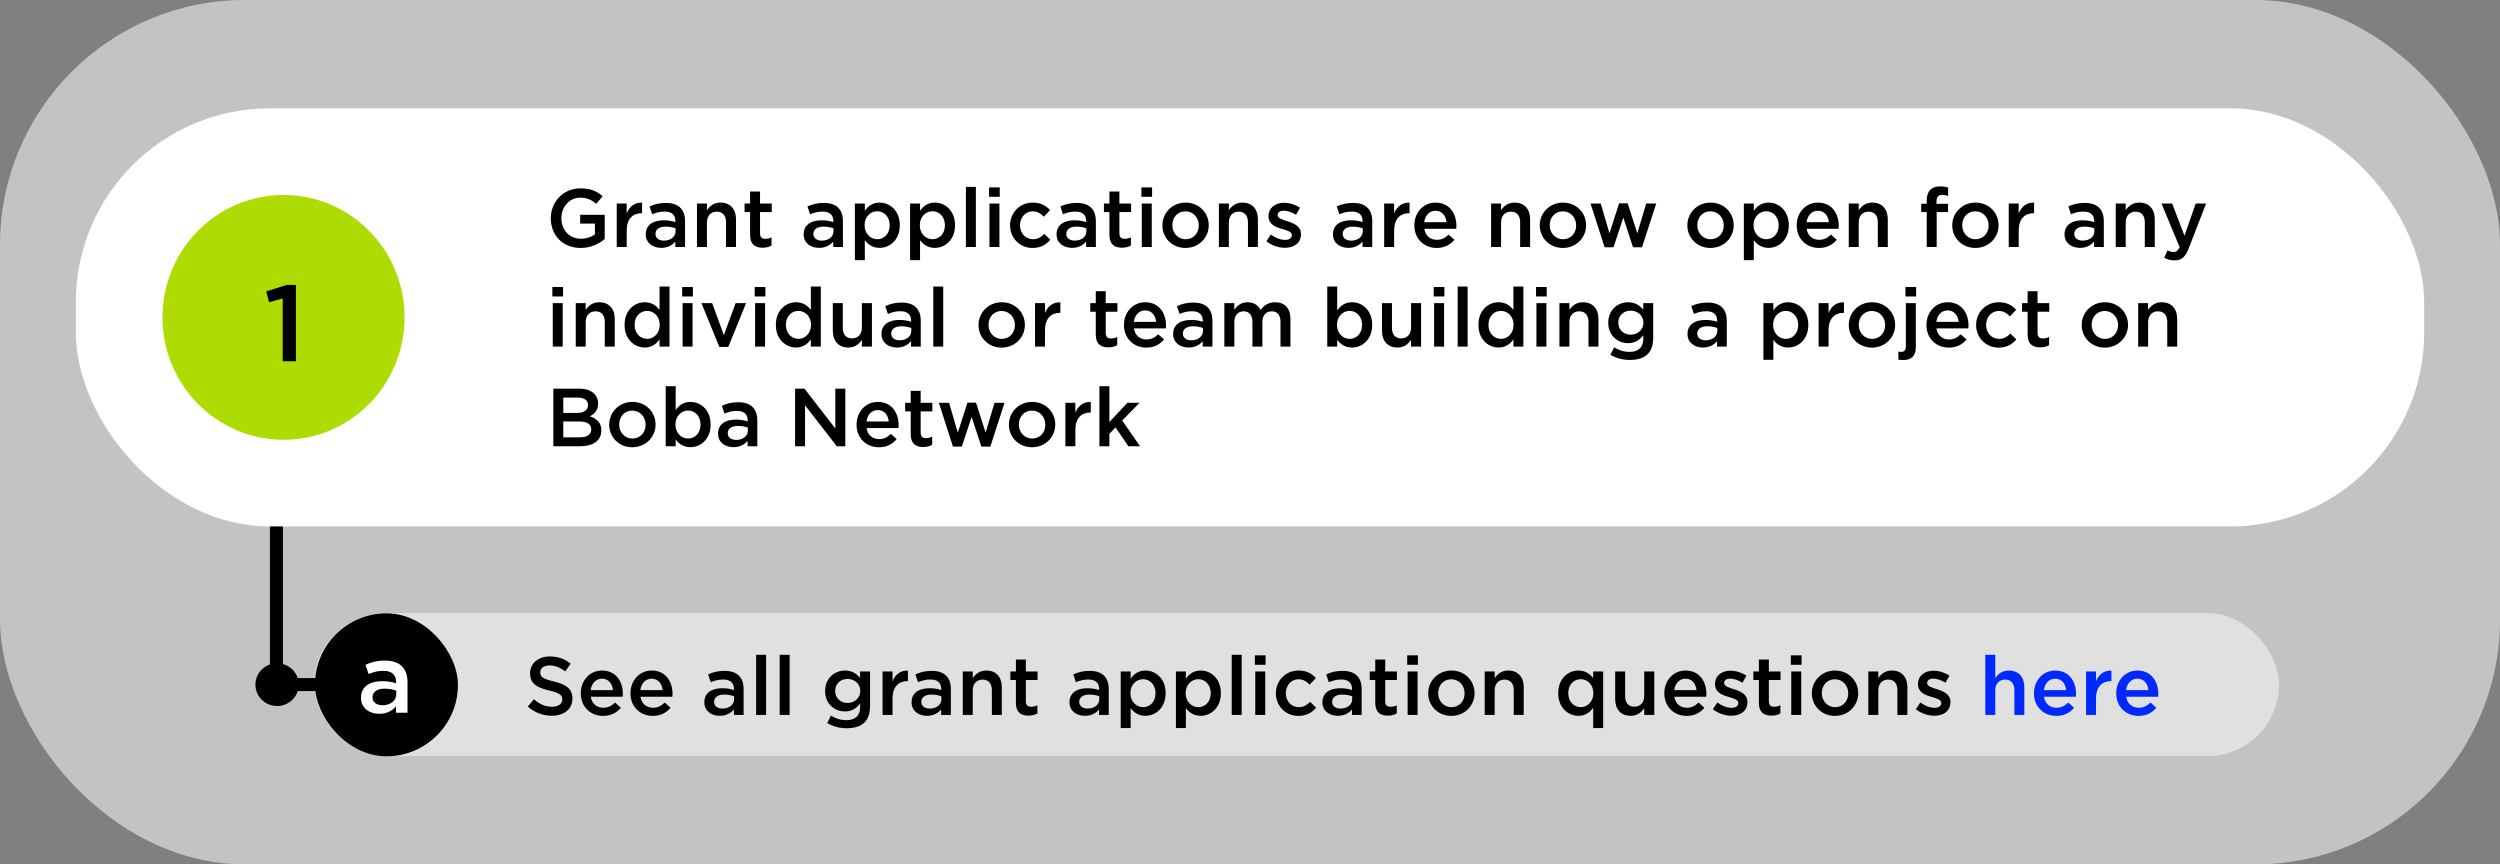
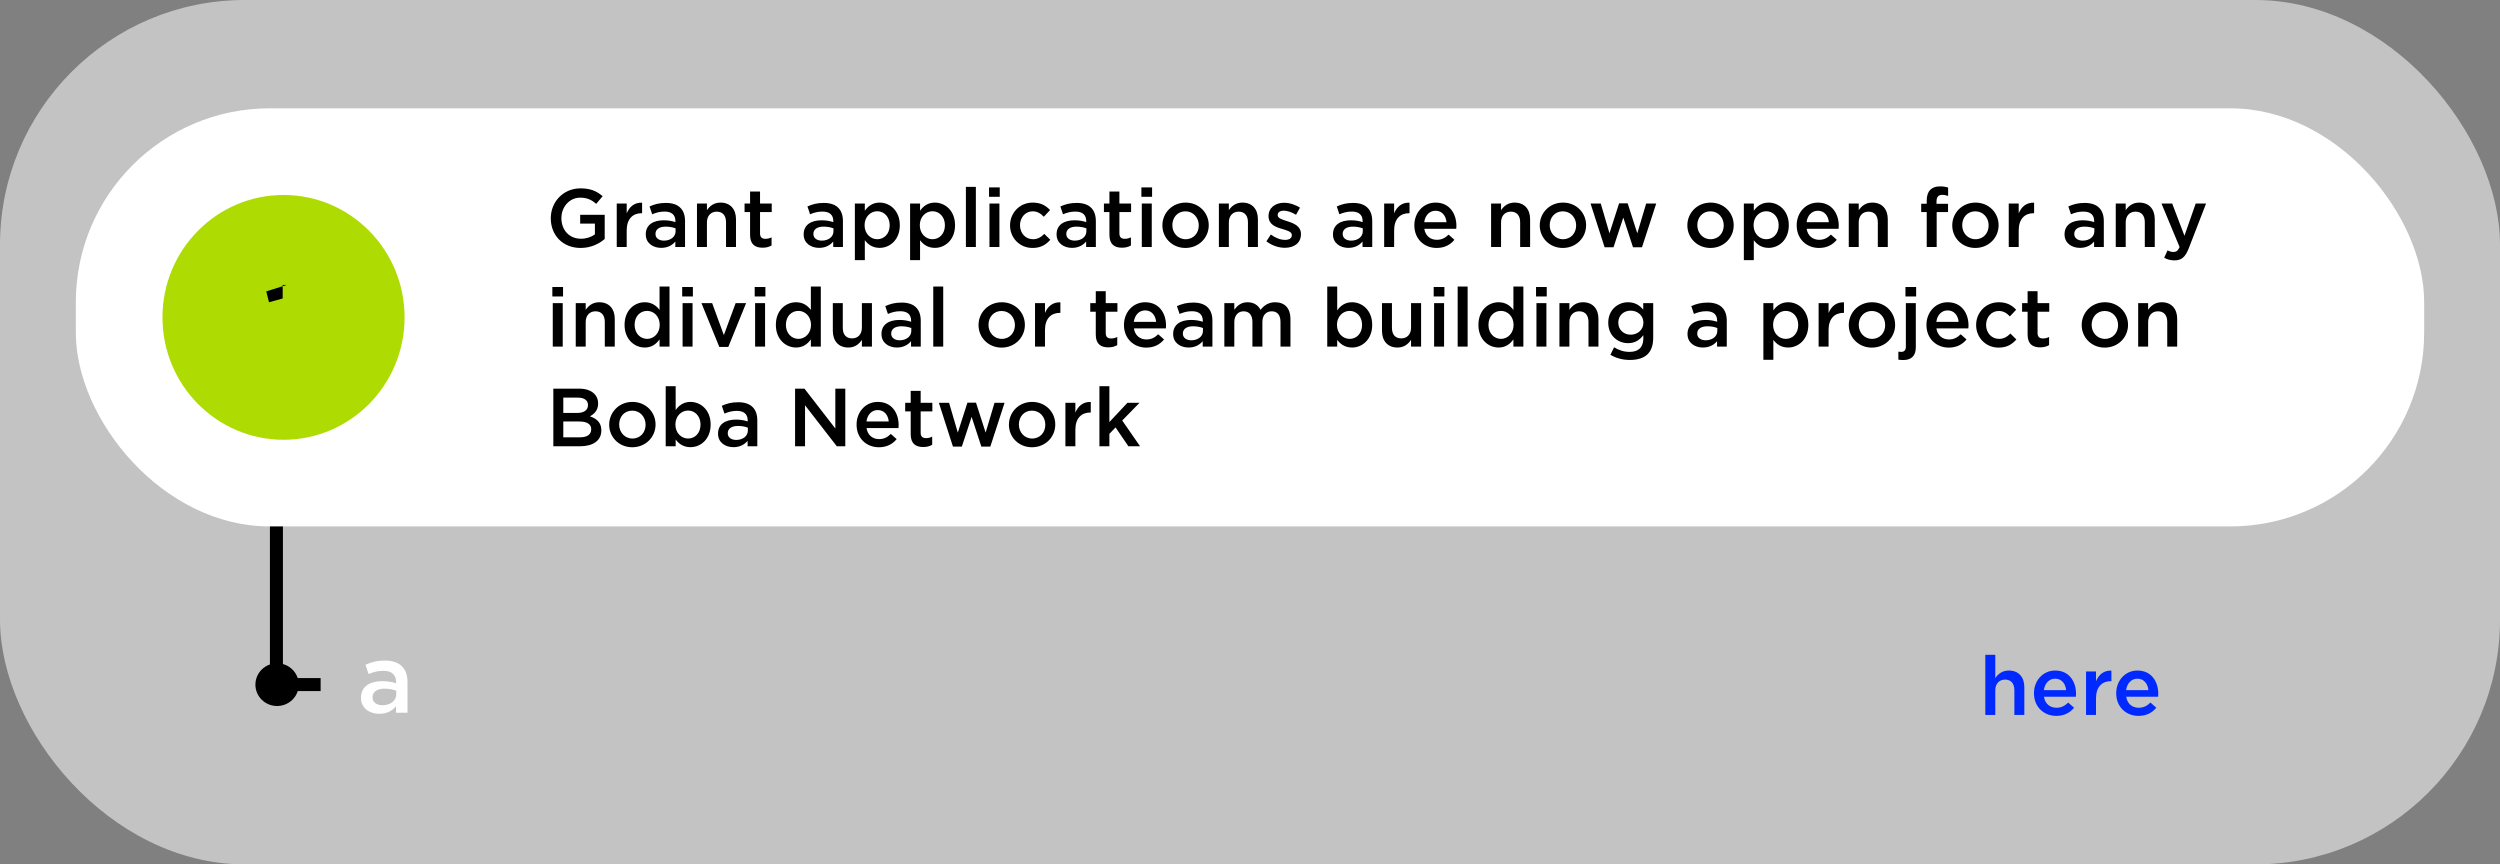
<svg xmlns="http://www.w3.org/2000/svg" width="1154" height="399" viewBox="0 0 1154 399" fill="none">
  <rect x="0" y="0" width="1154" height="399" fill="#808080" stroke="none" />
  <rect width="1154" height="399" rx="113" fill="#C3C3C3" />
-   <rect x="145" y="283" width="907" height="66" rx="33" fill="#E0E0E0" />
-   <path d="M254.73 330.38C250.664 330.38 246.826 328.974 243.634 326.124L246.446 322.78C248.992 324.984 251.576 326.238 254.844 326.238C257.732 326.238 259.556 324.87 259.556 322.894V322.818C259.556 320.918 258.492 319.892 253.552 318.752C247.89 317.384 244.698 315.712 244.698 310.81V310.734C244.698 306.174 248.498 303.02 253.78 303.02C257.656 303.02 260.734 304.198 263.432 306.364L260.924 309.898C258.53 308.112 256.136 307.162 253.704 307.162C250.968 307.162 249.372 308.568 249.372 310.316V310.392C249.372 312.444 250.588 313.356 255.718 314.572C261.342 315.94 264.23 317.954 264.23 322.362V322.438C264.23 327.416 260.316 330.38 254.73 330.38ZM278.391 330.456C272.577 330.456 268.093 326.238 268.093 320.044V319.968C268.093 314.23 272.159 309.518 277.897 309.518C284.281 309.518 287.511 314.534 287.511 320.31C287.511 320.728 287.473 321.146 287.435 321.602H272.691C273.185 324.87 275.503 326.694 278.467 326.694C280.709 326.694 282.305 325.858 283.901 324.3L286.599 326.694C284.699 328.974 282.077 330.456 278.391 330.456ZM272.653 318.562H282.951C282.647 315.598 280.899 313.28 277.859 313.28C275.047 313.28 273.071 315.446 272.653 318.562ZM301.324 330.456C295.51 330.456 291.026 326.238 291.026 320.044V319.968C291.026 314.23 295.092 309.518 300.83 309.518C307.214 309.518 310.444 314.534 310.444 320.31C310.444 320.728 310.406 321.146 310.368 321.602H295.624C296.118 324.87 298.436 326.694 301.4 326.694C303.642 326.694 305.238 325.858 306.834 324.3L309.532 326.694C307.632 328.974 305.01 330.456 301.324 330.456ZM295.586 318.562H305.884C305.58 315.598 303.832 313.28 300.792 313.28C297.98 313.28 296.004 315.446 295.586 318.562ZM332.23 330.418C328.468 330.418 325.124 328.252 325.124 324.224V324.148C325.124 319.816 328.506 317.688 333.408 317.688C335.65 317.688 337.246 318.03 338.804 318.524V318.03C338.804 315.18 337.056 313.66 333.826 313.66C331.584 313.66 329.912 314.154 328.088 314.914L326.872 311.304C329.076 310.316 331.242 309.67 334.434 309.67C337.436 309.67 339.678 310.468 341.084 311.912C342.566 313.356 343.25 315.484 343.25 318.106V330H338.766V327.492C337.398 329.126 335.308 330.418 332.23 330.418ZM333.522 327.074C336.562 327.074 338.88 325.326 338.88 322.78V321.412C337.702 320.956 336.144 320.614 334.32 320.614C331.356 320.614 329.608 321.868 329.608 323.958V324.034C329.608 325.972 331.318 327.074 333.522 327.074ZM349.023 330V302.26H353.621V330H349.023ZM359.896 330V302.26H364.494V330H359.896ZM390.826 336.156C387.52 336.156 384.442 335.32 381.858 333.762L383.568 330.304C385.734 331.634 387.976 332.432 390.712 332.432C394.816 332.432 397.058 330.304 397.058 326.276V324.718C395.386 326.884 393.296 328.404 389.99 328.404C385.278 328.404 380.87 324.908 380.87 319.018V318.942C380.87 313.014 385.316 309.518 389.99 309.518C393.372 309.518 395.462 311.076 397.02 312.938V309.936H401.618V325.896C401.618 329.278 400.744 331.786 399.072 333.458C397.248 335.282 394.436 336.156 390.826 336.156ZM391.206 324.49C394.398 324.49 397.096 322.248 397.096 318.98V318.904C397.096 315.636 394.398 313.394 391.206 313.394C388.014 313.394 385.506 315.598 385.506 318.904V318.98C385.506 322.248 388.052 324.49 391.206 324.49ZM407.39 330V309.936H411.988V314.458C413.242 311.456 415.56 309.404 419.094 309.556V314.42H418.828C414.8 314.42 411.988 317.042 411.988 322.362V330H407.39ZM427.898 330.418C424.136 330.418 420.792 328.252 420.792 324.224V324.148C420.792 319.816 424.174 317.688 429.076 317.688C431.318 317.688 432.914 318.03 434.472 318.524V318.03C434.472 315.18 432.724 313.66 429.494 313.66C427.252 313.66 425.58 314.154 423.756 314.914L422.54 311.304C424.744 310.316 426.91 309.67 430.102 309.67C433.104 309.67 435.346 310.468 436.752 311.912C438.234 313.356 438.918 315.484 438.918 318.106V330H434.434V327.492C433.066 329.126 430.976 330.418 427.898 330.418ZM429.19 327.074C432.23 327.074 434.548 325.326 434.548 322.78V321.412C433.37 320.956 431.812 320.614 429.988 320.614C427.024 320.614 425.276 321.868 425.276 323.958V324.034C425.276 325.972 426.986 327.074 429.19 327.074ZM444.425 330V309.936H449.023V313.014C450.315 311.152 452.177 309.518 455.293 309.518C459.815 309.518 462.437 312.558 462.437 317.194V330H457.839V318.6C457.839 315.484 456.281 313.698 453.545 313.698C450.885 313.698 449.023 315.56 449.023 318.676V330H444.425ZM474.716 330.342C471.334 330.342 468.94 328.86 468.94 324.452V313.888H466.394V309.936H468.94V304.426H473.538V309.936H478.934V313.888H473.538V323.73C473.538 325.516 474.45 326.238 476.008 326.238C477.034 326.238 477.946 326.01 478.858 325.554V329.316C477.718 329.962 476.464 330.342 474.716 330.342ZM500.781 330.418C497.019 330.418 493.675 328.252 493.675 324.224V324.148C493.675 319.816 497.057 317.688 501.959 317.688C504.201 317.688 505.797 318.03 507.355 318.524V318.03C507.355 315.18 505.607 313.66 502.377 313.66C500.135 313.66 498.463 314.154 496.639 314.914L495.423 311.304C497.627 310.316 499.793 309.67 502.985 309.67C505.987 309.67 508.229 310.468 509.635 311.912C511.117 313.356 511.801 315.484 511.801 318.106V330H507.317V327.492C505.949 329.126 503.859 330.418 500.781 330.418ZM502.073 327.074C505.113 327.074 507.431 325.326 507.431 322.78V321.412C506.253 320.956 504.695 320.614 502.871 320.614C499.907 320.614 498.159 321.868 498.159 323.958V324.034C498.159 325.972 499.869 327.074 502.073 327.074ZM517.308 336.08V309.936H521.906V313.28C523.388 311.19 525.478 309.518 528.746 309.518C533.458 309.518 538.056 313.242 538.056 319.93V320.006C538.056 326.656 533.496 330.418 528.746 330.418C525.402 330.418 523.312 328.746 521.906 326.884V336.08H517.308ZM527.644 326.428C530.798 326.428 533.382 323.958 533.382 320.006V319.93C533.382 316.054 530.76 313.508 527.644 313.508C524.528 313.508 521.792 316.092 521.792 319.93V320.006C521.792 323.844 524.528 326.428 527.644 326.428ZM542.802 336.08V309.936H547.4V313.28C548.882 311.19 550.972 309.518 554.24 309.518C558.952 309.518 563.55 313.242 563.55 319.93V320.006C563.55 326.656 558.99 330.418 554.24 330.418C550.896 330.418 548.806 328.746 547.4 326.884V336.08H542.802ZM553.138 326.428C556.292 326.428 558.876 323.958 558.876 320.006V319.93C558.876 316.054 556.254 313.508 553.138 313.508C550.022 313.508 547.286 316.092 547.286 319.93V320.006C547.286 323.844 550.022 326.428 553.138 326.428ZM568.562 330V302.26H573.16V330H568.562ZM579.245 306.858V302.488H584.185V306.858H579.245ZM579.435 330V309.936H584.033V330H579.435ZM599.314 330.456C593.348 330.456 588.94 325.782 588.94 320.082V320.006C588.94 314.306 593.348 309.518 599.39 309.518C603.152 309.518 605.508 310.924 607.408 312.976L604.52 316.054C603.114 314.572 601.632 313.546 599.352 313.546C596.008 313.546 593.538 316.434 593.538 319.93V320.006C593.538 323.578 596.008 326.428 599.542 326.428C601.708 326.428 603.304 325.44 604.748 323.958L607.522 326.694C605.546 328.898 603.228 330.456 599.314 330.456ZM617.527 330.418C613.765 330.418 610.421 328.252 610.421 324.224V324.148C610.421 319.816 613.803 317.688 618.705 317.688C620.947 317.688 622.543 318.03 624.101 318.524V318.03C624.101 315.18 622.353 313.66 619.123 313.66C616.881 313.66 615.209 314.154 613.385 314.914L612.169 311.304C614.373 310.316 616.539 309.67 619.731 309.67C622.733 309.67 624.975 310.468 626.381 311.912C627.863 313.356 628.547 315.484 628.547 318.106V330H624.063V327.492C622.695 329.126 620.605 330.418 617.527 330.418ZM618.819 327.074C621.859 327.074 624.177 325.326 624.177 322.78V321.412C622.999 320.956 621.441 320.614 619.617 320.614C616.653 320.614 614.905 321.868 614.905 323.958V324.034C614.905 325.972 616.615 327.074 618.819 327.074ZM640.594 330.342C637.212 330.342 634.818 328.86 634.818 324.452V313.888H632.272V309.936H634.818V304.426H639.416V309.936H644.812V313.888H639.416V323.73C639.416 325.516 640.328 326.238 641.886 326.238C642.912 326.238 643.824 326.01 644.736 325.554V329.316C643.596 329.962 642.342 330.342 640.594 330.342ZM649.568 306.858V302.488H654.508V306.858H649.568ZM649.758 330V309.936H654.356V330H649.758ZM669.903 330.456C663.785 330.456 659.263 325.782 659.263 320.082V320.006C659.263 314.268 663.823 309.518 669.979 309.518C676.135 309.518 680.657 314.192 680.657 319.93V320.006C680.657 325.706 676.097 330.456 669.903 330.456ZM669.979 326.428C673.703 326.428 676.059 323.54 676.059 320.082V320.006C676.059 316.472 673.513 313.546 669.903 313.546C666.217 313.546 663.861 316.434 663.861 319.93V320.006C663.861 323.502 666.407 326.428 669.979 326.428ZM685.339 330V309.936H689.937V313.014C691.229 311.152 693.091 309.518 696.207 309.518C700.729 309.518 703.351 312.558 703.351 317.194V330H698.753V318.6C698.753 315.484 697.195 313.698 694.459 313.698C691.799 313.698 689.937 315.56 689.937 318.676V330H685.339ZM735.42 336.08V326.656C733.938 328.746 731.848 330.418 728.58 330.418C723.868 330.418 719.27 326.656 719.27 320.006V319.93C719.27 313.28 723.792 309.518 728.58 309.518C731.886 309.518 733.976 311.152 735.42 313.052V309.936H740.018V336.08H735.42ZM729.682 326.428C732.76 326.428 735.496 323.844 735.496 320.006V319.93C735.496 316.054 732.76 313.508 729.682 313.508C726.528 313.508 723.906 315.94 723.906 319.93V320.006C723.906 323.882 726.566 326.428 729.682 326.428ZM752.706 330.418C748.184 330.418 745.562 327.378 745.562 322.704V309.936H750.16V321.336C750.16 324.452 751.718 326.2 754.454 326.2C757.114 326.2 758.976 324.376 758.976 321.26V309.936H763.612V330H758.976V326.884C757.684 328.784 755.822 330.418 752.706 330.418ZM778.551 330.456C772.737 330.456 768.253 326.238 768.253 320.044V319.968C768.253 314.23 772.319 309.518 778.057 309.518C784.441 309.518 787.671 314.534 787.671 320.31C787.671 320.728 787.633 321.146 787.595 321.602H772.851C773.345 324.87 775.663 326.694 778.627 326.694C780.869 326.694 782.465 325.858 784.061 324.3L786.759 326.694C784.859 328.974 782.237 330.456 778.551 330.456ZM772.813 318.562H783.111C782.807 315.598 781.059 313.28 778.019 313.28C775.207 313.28 773.231 315.446 772.813 318.562ZM799.166 330.38C796.316 330.38 793.162 329.354 790.654 327.378L792.706 324.262C794.91 325.896 797.228 326.732 799.28 326.732C801.256 326.732 802.396 325.896 802.396 324.566V324.49C802.396 322.932 800.268 322.4 797.912 321.678C794.948 320.842 791.642 319.626 791.642 315.788V315.712C791.642 311.912 794.796 309.594 798.786 309.594C801.294 309.594 804.03 310.468 806.158 311.874L804.334 315.142C802.396 313.964 800.344 313.242 798.672 313.242C796.886 313.242 795.86 314.078 795.86 315.218V315.294C795.86 316.776 798.026 317.384 800.382 318.144C803.308 319.056 806.614 320.386 806.614 323.996V324.072C806.614 328.29 803.346 330.38 799.166 330.38ZM817.68 330.342C814.298 330.342 811.904 328.86 811.904 324.452V313.888H809.358V309.936H811.904V304.426H816.502V309.936H821.898V313.888H816.502V323.73C816.502 325.516 817.414 326.238 818.972 326.238C819.998 326.238 820.91 326.01 821.822 325.554V329.316C820.682 329.962 819.428 330.342 817.68 330.342ZM826.653 306.858V302.488H831.593V306.858H826.653ZM826.843 330V309.936H831.441V330H826.843ZM846.989 330.456C840.871 330.456 836.349 325.782 836.349 320.082V320.006C836.349 314.268 840.909 309.518 847.065 309.518C853.221 309.518 857.743 314.192 857.743 319.93V320.006C857.743 325.706 853.183 330.456 846.989 330.456ZM847.065 326.428C850.789 326.428 853.145 323.54 853.145 320.082V320.006C853.145 316.472 850.599 313.546 846.989 313.546C843.303 313.546 840.947 316.434 840.947 319.93V320.006C840.947 323.502 843.493 326.428 847.065 326.428ZM862.425 330V309.936H867.023V313.014C868.315 311.152 870.177 309.518 873.293 309.518C877.815 309.518 880.437 312.558 880.437 317.194V330H875.839V318.6C875.839 315.484 874.281 313.698 871.545 313.698C868.885 313.698 867.023 315.56 867.023 318.676V330H862.425ZM892.868 330.38C890.018 330.38 886.864 329.354 884.356 327.378L886.408 324.262C888.612 325.896 890.93 326.732 892.982 326.732C894.958 326.732 896.098 325.896 896.098 324.566V324.49C896.098 322.932 893.97 322.4 891.614 321.678C888.65 320.842 885.344 319.626 885.344 315.788V315.712C885.344 311.912 888.498 309.594 892.488 309.594C894.996 309.594 897.732 310.468 899.86 311.874L898.036 315.142C896.098 313.964 894.046 313.242 892.374 313.242C890.588 313.242 889.562 314.078 889.562 315.218V315.294C889.562 316.776 891.728 317.384 894.084 318.144C897.01 319.056 900.316 320.386 900.316 323.996V324.072C900.316 328.29 897.048 330.38 892.868 330.38Z" fill="black" />
  <path d="M916.419 330V302.26H921.017V313.014C922.309 311.152 924.171 309.518 927.287 309.518C931.809 309.518 934.431 312.558 934.431 317.194V330H929.833V318.6C929.833 315.484 928.275 313.698 925.539 313.698C922.879 313.698 921.017 315.56 921.017 318.676V330H916.419ZM949.18 330.456C943.366 330.456 938.882 326.238 938.882 320.044V319.968C938.882 314.23 942.948 309.518 948.686 309.518C955.07 309.518 958.3 314.534 958.3 320.31C958.3 320.728 958.262 321.146 958.224 321.602H943.48C943.974 324.87 946.292 326.694 949.256 326.694C951.498 326.694 953.094 325.858 954.69 324.3L957.388 326.694C955.488 328.974 952.866 330.456 949.18 330.456ZM943.442 318.562H953.74C953.436 315.598 951.688 313.28 948.648 313.28C945.836 313.28 943.86 315.446 943.442 318.562ZM962.917 330V309.936H967.515V314.458C968.769 311.456 971.087 309.404 974.621 309.556V314.42H974.355C970.327 314.42 967.515 317.042 967.515 322.362V330H962.917ZM987.143 330.456C981.329 330.456 976.845 326.238 976.845 320.044V319.968C976.845 314.23 980.911 309.518 986.649 309.518C993.033 309.518 996.263 314.534 996.263 320.31C996.263 320.728 996.225 321.146 996.187 321.602H981.443C981.937 324.87 984.255 326.694 987.219 326.694C989.461 326.694 991.057 325.858 992.653 324.3L995.351 326.694C993.451 328.974 990.829 330.456 987.143 330.456ZM981.405 318.562H991.703C991.399 315.598 989.651 313.28 986.611 313.28C983.799 313.28 981.823 315.446 981.405 318.562Z" fill="#0029FF" />
-   <rect x="145.883" y="283.61" width="65" height="65" rx="32.5" fill="black" stroke="black" />
  <path d="M175.054 329.495C170.599 329.495 166.639 326.93 166.639 322.16V322.07C166.639 316.94 170.644 314.42 176.449 314.42C179.104 314.42 180.994 314.825 182.839 315.41V314.825C182.839 311.45 180.769 309.65 176.944 309.65C174.289 309.65 172.309 310.235 170.149 311.135L168.709 306.86C171.319 305.69 173.884 304.925 177.664 304.925C181.219 304.925 183.874 305.87 185.539 307.58C187.294 309.29 188.104 311.81 188.104 314.915V329H182.794V326.03C181.174 327.965 178.699 329.495 175.054 329.495ZM176.584 325.535C180.184 325.535 182.929 323.465 182.929 320.45V318.83C181.534 318.29 179.689 317.885 177.529 317.885C174.019 317.885 171.949 319.37 171.949 321.845V321.935C171.949 324.23 173.974 325.535 176.584 325.535Z" fill="white" />
  <rect x="124.596" y="196.219" width="6" height="113.49" fill="black" />
  <rect x="125" y="313" width="23" height="6" fill="black" />
  <ellipse cx="127.9" cy="316.027" rx="10" ry="9.865" fill="black" />
  <rect x="35" y="50" width="1084" height="193" rx="89.5" fill="white" />
  <path d="M268.036 114.456C259.714 114.456 254.242 108.528 254.242 100.776V100.7C254.242 93.252 259.942 86.944 267.96 86.944C272.596 86.944 275.446 88.236 278.182 90.554L275.218 94.088C273.166 92.34 271.152 91.238 267.77 91.238C262.868 91.238 259.144 95.532 259.144 100.624V100.7C259.144 106.172 262.754 110.2 268.188 110.2C270.696 110.2 272.976 109.402 274.61 108.186V103.208H267.808V99.142H279.132V110.314C276.51 112.556 272.748 114.456 268.036 114.456ZM284.687 114V93.936H289.285V98.458C290.539 95.456 292.857 93.404 296.391 93.556V98.42H296.125C292.097 98.42 289.285 101.042 289.285 106.362V114H284.687ZM305.195 114.418C301.433 114.418 298.089 112.252 298.089 108.224V108.148C298.089 103.816 301.471 101.688 306.373 101.688C308.615 101.688 310.211 102.03 311.769 102.524V102.03C311.769 99.18 310.021 97.66 306.791 97.66C304.549 97.66 302.877 98.154 301.053 98.914L299.837 95.304C302.041 94.316 304.207 93.67 307.399 93.67C310.401 93.67 312.643 94.468 314.049 95.912C315.531 97.356 316.215 99.484 316.215 102.106V114H311.731V111.492C310.363 113.126 308.273 114.418 305.195 114.418ZM306.487 111.074C309.527 111.074 311.845 109.326 311.845 106.78V105.412C310.667 104.956 309.109 104.614 307.285 104.614C304.321 104.614 302.573 105.868 302.573 107.958V108.034C302.573 109.972 304.283 111.074 306.487 111.074ZM321.722 114V93.936H326.32V97.014C327.612 95.152 329.474 93.518 332.59 93.518C337.112 93.518 339.734 96.558 339.734 101.194V114H335.136V102.6C335.136 99.484 333.578 97.698 330.842 97.698C328.182 97.698 326.32 99.56 326.32 102.676V114H321.722ZM352.012 114.342C348.63 114.342 346.236 112.86 346.236 108.452V97.888H343.69V93.936H346.236V88.426H350.834V93.936H356.23V97.888H350.834V107.73C350.834 109.516 351.746 110.238 353.304 110.238C354.33 110.238 355.242 110.01 356.154 109.554V113.316C355.014 113.962 353.76 114.342 352.012 114.342ZM378.078 114.418C374.316 114.418 370.972 112.252 370.972 108.224V108.148C370.972 103.816 374.354 101.688 379.256 101.688C381.498 101.688 383.094 102.03 384.652 102.524V102.03C384.652 99.18 382.904 97.66 379.674 97.66C377.432 97.66 375.76 98.154 373.936 98.914L372.72 95.304C374.924 94.316 377.09 93.67 380.282 93.67C383.284 93.67 385.526 94.468 386.932 95.912C388.414 97.356 389.098 99.484 389.098 102.106V114H384.614V111.492C383.246 113.126 381.156 114.418 378.078 114.418ZM379.37 111.074C382.41 111.074 384.728 109.326 384.728 106.78V105.412C383.55 104.956 381.992 104.614 380.168 104.614C377.204 104.614 375.456 105.868 375.456 107.958V108.034C375.456 109.972 377.166 111.074 379.37 111.074ZM394.605 120.08V93.936H399.203V97.28C400.685 95.19 402.775 93.518 406.043 93.518C410.755 93.518 415.353 97.242 415.353 103.93V104.006C415.353 110.656 410.793 114.418 406.043 114.418C402.699 114.418 400.609 112.746 399.203 110.884V120.08H394.605ZM404.941 110.428C408.095 110.428 410.679 107.958 410.679 104.006V103.93C410.679 100.054 408.057 97.508 404.941 97.508C401.825 97.508 399.089 100.092 399.089 103.93V104.006C399.089 107.844 401.825 110.428 404.941 110.428ZM420.099 120.08V93.936H424.697V97.28C426.179 95.19 428.269 93.518 431.537 93.518C436.249 93.518 440.847 97.242 440.847 103.93V104.006C440.847 110.656 436.287 114.418 431.537 114.418C428.193 114.418 426.103 112.746 424.697 110.884V120.08H420.099ZM430.435 110.428C433.589 110.428 436.173 107.958 436.173 104.006V103.93C436.173 100.054 433.551 97.508 430.435 97.508C427.319 97.508 424.583 100.092 424.583 103.93V104.006C424.583 107.844 427.319 110.428 430.435 110.428ZM445.859 114V86.26H450.457V114H445.859ZM456.542 90.858V86.488H461.482V90.858H456.542ZM456.732 114V93.936H461.33V114H456.732ZM476.611 114.456C470.645 114.456 466.237 109.782 466.237 104.082V104.006C466.237 98.306 470.645 93.518 476.687 93.518C480.449 93.518 482.805 94.924 484.705 96.976L481.817 100.054C480.411 98.572 478.929 97.546 476.649 97.546C473.305 97.546 470.835 100.434 470.835 103.93V104.006C470.835 107.578 473.305 110.428 476.839 110.428C479.005 110.428 480.601 109.44 482.045 107.958L484.819 110.694C482.843 112.898 480.525 114.456 476.611 114.456ZM494.824 114.418C491.062 114.418 487.718 112.252 487.718 108.224V108.148C487.718 103.816 491.1 101.688 496.002 101.688C498.244 101.688 499.84 102.03 501.398 102.524V102.03C501.398 99.18 499.65 97.66 496.42 97.66C494.178 97.66 492.506 98.154 490.682 98.914L489.466 95.304C491.67 94.316 493.836 93.67 497.028 93.67C500.03 93.67 502.272 94.468 503.678 95.912C505.16 97.356 505.844 99.484 505.844 102.106V114H501.36V111.492C499.992 113.126 497.902 114.418 494.824 114.418ZM496.116 111.074C499.156 111.074 501.474 109.326 501.474 106.78V105.412C500.296 104.956 498.738 104.614 496.914 104.614C493.95 104.614 492.202 105.868 492.202 107.958V108.034C492.202 109.972 493.912 111.074 496.116 111.074ZM517.891 114.342C514.509 114.342 512.115 112.86 512.115 108.452V97.888H509.569V93.936H512.115V88.426H516.713V93.936H522.109V97.888H516.713V107.73C516.713 109.516 517.625 110.238 519.183 110.238C520.209 110.238 521.121 110.01 522.033 109.554V113.316C520.893 113.962 519.639 114.342 517.891 114.342ZM526.864 90.858V86.488H531.804V90.858H526.864ZM527.054 114V93.936H531.652V114H527.054ZM547.199 114.456C541.081 114.456 536.559 109.782 536.559 104.082V104.006C536.559 98.268 541.119 93.518 547.275 93.518C553.431 93.518 557.953 98.192 557.953 103.93V104.006C557.953 109.706 553.393 114.456 547.199 114.456ZM547.275 110.428C550.999 110.428 553.355 107.54 553.355 104.082V104.006C553.355 100.472 550.809 97.546 547.199 97.546C543.513 97.546 541.157 100.434 541.157 103.93V104.006C541.157 107.502 543.703 110.428 547.275 110.428ZM562.636 114V93.936H567.234V97.014C568.526 95.152 570.388 93.518 573.504 93.518C578.026 93.518 580.648 96.558 580.648 101.194V114H576.05V102.6C576.05 99.484 574.492 97.698 571.756 97.698C569.096 97.698 567.234 99.56 567.234 102.676V114H562.636ZM593.078 114.38C590.229 114.38 587.075 113.354 584.566 111.378L586.619 108.262C588.823 109.896 591.141 110.732 593.193 110.732C595.169 110.732 596.309 109.896 596.309 108.566V108.49C596.309 106.932 594.181 106.4 591.825 105.678C588.861 104.842 585.555 103.626 585.555 99.788V99.712C585.555 95.912 588.709 93.594 592.699 93.594C595.207 93.594 597.943 94.468 600.071 95.874L598.247 99.142C596.309 97.964 594.257 97.242 592.585 97.242C590.799 97.242 589.773 98.078 589.773 99.218V99.294C589.773 100.776 591.939 101.384 594.295 102.144C597.221 103.056 600.527 104.386 600.527 107.996V108.072C600.527 112.29 597.259 114.38 593.078 114.38ZM622.406 114.418C618.644 114.418 615.3 112.252 615.3 108.224V108.148C615.3 103.816 618.682 101.688 623.584 101.688C625.826 101.688 627.422 102.03 628.98 102.524V102.03C628.98 99.18 627.232 97.66 624.002 97.66C621.76 97.66 620.088 98.154 618.264 98.914L617.048 95.304C619.252 94.316 621.418 93.67 624.61 93.67C627.612 93.67 629.854 94.468 631.26 95.912C632.742 97.356 633.426 99.484 633.426 102.106V114H628.942V111.492C627.574 113.126 625.484 114.418 622.406 114.418ZM623.698 111.074C626.738 111.074 629.056 109.326 629.056 106.78V105.412C627.878 104.956 626.32 104.614 624.496 104.614C621.532 104.614 619.784 105.868 619.784 107.958V108.034C619.784 109.972 621.494 111.074 623.698 111.074ZM638.933 114V93.936H643.531V98.458C644.785 95.456 647.103 93.404 650.637 93.556V98.42H650.371C646.343 98.42 643.531 101.042 643.531 106.362V114H638.933ZM663.158 114.456C657.344 114.456 652.86 110.238 652.86 104.044V103.968C652.86 98.23 656.926 93.518 662.664 93.518C669.048 93.518 672.278 98.534 672.278 104.31C672.278 104.728 672.24 105.146 672.202 105.602H657.458C657.952 108.87 660.27 110.694 663.234 110.694C665.476 110.694 667.072 109.858 668.668 108.3L671.366 110.694C669.466 112.974 666.844 114.456 663.158 114.456ZM657.42 102.562H667.718C667.414 99.598 665.666 97.28 662.626 97.28C659.814 97.28 657.838 99.446 657.42 102.562ZM688.288 114V93.936H692.886V97.014C694.178 95.152 696.04 93.518 699.156 93.518C703.678 93.518 706.3 96.558 706.3 101.194V114H701.702V102.6C701.702 99.484 700.144 97.698 697.408 97.698C694.748 97.698 692.886 99.56 692.886 102.676V114H688.288ZM721.391 114.456C715.273 114.456 710.751 109.782 710.751 104.082V104.006C710.751 98.268 715.311 93.518 721.467 93.518C727.623 93.518 732.145 98.192 732.145 103.93V104.006C732.145 109.706 727.585 114.456 721.391 114.456ZM721.467 110.428C725.191 110.428 727.547 107.54 727.547 104.082V104.006C727.547 100.472 725.001 97.546 721.391 97.546C717.705 97.546 715.349 100.434 715.349 103.93V104.006C715.349 107.502 717.895 110.428 721.467 110.428ZM740.689 114.152L734.191 93.936H738.903L742.931 107.692L747.377 93.86H751.329L755.775 107.692L759.879 93.936H764.515L757.941 114.152H753.799L749.315 100.434L744.793 114.152H740.689ZM789.524 114.456C783.406 114.456 778.884 109.782 778.884 104.082V104.006C778.884 98.268 783.444 93.518 789.6 93.518C795.756 93.518 800.278 98.192 800.278 103.93V104.006C800.278 109.706 795.718 114.456 789.524 114.456ZM789.6 110.428C793.324 110.428 795.68 107.54 795.68 104.082V104.006C795.68 100.472 793.134 97.546 789.524 97.546C785.838 97.546 783.482 100.434 783.482 103.93V104.006C783.482 107.502 786.028 110.428 789.6 110.428ZM804.96 120.08V93.936H809.558V97.28C811.04 95.19 813.13 93.518 816.398 93.518C821.11 93.518 825.708 97.242 825.708 103.93V104.006C825.708 110.656 821.148 114.418 816.398 114.418C813.054 114.418 810.964 112.746 809.558 110.884V120.08H804.96ZM815.296 110.428C818.45 110.428 821.034 107.958 821.034 104.006V103.93C821.034 100.054 818.412 97.508 815.296 97.508C812.18 97.508 809.444 100.092 809.444 103.93V104.006C809.444 107.844 812.18 110.428 815.296 110.428ZM839.65 114.456C833.836 114.456 829.352 110.238 829.352 104.044V103.968C829.352 98.23 833.418 93.518 839.156 93.518C845.54 93.518 848.77 98.534 848.77 104.31C848.77 104.728 848.732 105.146 848.694 105.602H833.95C834.444 108.87 836.762 110.694 839.726 110.694C841.968 110.694 843.564 109.858 845.16 108.3L847.858 110.694C845.958 112.974 843.336 114.456 839.65 114.456ZM833.912 102.562H844.21C843.906 99.598 842.158 97.28 839.118 97.28C836.306 97.28 834.33 99.446 833.912 102.562ZM853.388 114V93.936H857.986V97.014C859.278 95.152 861.14 93.518 864.256 93.518C868.778 93.518 871.4 96.558 871.4 101.194V114H866.802V102.6C866.802 99.484 865.244 97.698 862.508 97.698C859.848 97.698 857.986 99.56 857.986 102.676V114H853.388ZM889.371 114V97.888H886.825V94.05H889.371V92.568C889.371 90.364 889.941 88.692 891.005 87.628C892.069 86.564 893.551 86.032 895.527 86.032C897.123 86.032 898.225 86.26 899.251 86.564V90.44C898.339 90.136 897.541 89.946 896.553 89.946C894.805 89.946 893.893 90.896 893.893 92.986V94.088H899.213V97.888H893.969V114H889.371ZM911.799 114.456C905.681 114.456 901.159 109.782 901.159 104.082V104.006C901.159 98.268 905.719 93.518 911.875 93.518C918.031 93.518 922.553 98.192 922.553 103.93V104.006C922.553 109.706 917.993 114.456 911.799 114.456ZM911.875 110.428C915.599 110.428 917.955 107.54 917.955 104.082V104.006C917.955 100.472 915.409 97.546 911.799 97.546C908.113 97.546 905.757 100.434 905.757 103.93V104.006C905.757 107.502 908.303 110.428 911.875 110.428ZM927.236 114V93.936H931.834V98.458C933.088 95.456 935.406 93.404 938.94 93.556V98.42H938.674C934.646 98.42 931.834 101.042 931.834 106.362V114H927.236ZM960.102 114.418C956.34 114.418 952.996 112.252 952.996 108.224V108.148C952.996 103.816 956.378 101.688 961.28 101.688C963.522 101.688 965.118 102.03 966.676 102.524V102.03C966.676 99.18 964.928 97.66 961.698 97.66C959.456 97.66 957.784 98.154 955.96 98.914L954.744 95.304C956.948 94.316 959.114 93.67 962.306 93.67C965.308 93.67 967.55 94.468 968.956 95.912C970.438 97.356 971.122 99.484 971.122 102.106V114H966.638V111.492C965.27 113.126 963.18 114.418 960.102 114.418ZM961.394 111.074C964.434 111.074 966.752 109.326 966.752 106.78V105.412C965.574 104.956 964.016 104.614 962.192 104.614C959.228 104.614 957.48 105.868 957.48 107.958V108.034C957.48 109.972 959.19 111.074 961.394 111.074ZM976.628 114V93.936H981.226V97.014C982.518 95.152 984.38 93.518 987.496 93.518C992.018 93.518 994.64 96.558 994.64 101.194V114H990.042V102.6C990.042 99.484 988.484 97.698 985.748 97.698C983.088 97.698 981.226 99.56 981.226 102.676V114H976.628ZM1008.34 108.832L1013.54 93.936H1018.33L1010.35 114.57C1008.76 118.674 1006.97 120.194 1003.74 120.194C1001.84 120.194 1000.4 119.738 998.99 118.978L1000.55 115.558C1001.38 116.014 1002.3 116.318 1003.25 116.318C1004.54 116.318 1005.34 115.748 1006.1 114.038L997.736 93.936H1002.68L1008.34 108.832ZM254.964 136.858V132.488H259.904V136.858H254.964ZM255.154 160V139.936H259.752V160H255.154ZM265.761 160V139.936H270.359V143.014C271.651 141.152 273.513 139.518 276.629 139.518C281.151 139.518 283.773 142.558 283.773 147.194V160H279.175V148.6C279.175 145.484 277.617 143.698 274.881 143.698C272.221 143.698 270.359 145.56 270.359 148.676V160H265.761ZM297.609 160.418C292.898 160.418 288.3 156.656 288.3 150.006V149.93C288.3 143.28 292.822 139.518 297.609 139.518C300.916 139.518 303.006 141.152 304.45 143.052V132.26H309.048V160H304.45V156.656C302.968 158.746 300.878 160.418 297.609 160.418ZM298.712 156.428C301.79 156.428 304.526 153.844 304.526 150.006V149.93C304.526 146.054 301.79 143.508 298.712 143.508C295.558 143.508 292.936 145.94 292.936 149.93V150.006C292.936 153.882 295.596 156.428 298.712 156.428ZM314.896 136.858V132.488H319.836V136.858H314.896ZM315.086 160V139.936H319.684V160H315.086ZM332.039 160.152L323.793 139.936H328.733L334.129 154.68L339.563 139.936H344.389L336.181 160.152H332.039ZM348.368 136.858V132.488H353.308V136.858H348.368ZM348.558 160V139.936H353.156V160H348.558ZM367.449 160.418C362.737 160.418 358.139 156.656 358.139 150.006V149.93C358.139 143.28 362.661 139.518 367.449 139.518C370.755 139.518 372.845 141.152 374.289 143.052V132.26H378.887V160H374.289V156.656C372.807 158.746 370.717 160.418 367.449 160.418ZM368.551 156.428C371.629 156.428 374.365 153.844 374.365 150.006V149.93C374.365 146.054 371.629 143.508 368.551 143.508C365.397 143.508 362.775 145.94 362.775 149.93V150.006C362.775 153.882 365.435 156.428 368.551 156.428ZM391.575 160.418C387.053 160.418 384.431 157.378 384.431 152.704V139.936H389.029V151.336C389.029 154.452 390.587 156.2 393.323 156.2C395.983 156.2 397.845 154.376 397.845 151.26V139.936H402.481V160H397.845V156.884C396.553 158.784 394.691 160.418 391.575 160.418ZM414 160.418C410.238 160.418 406.894 158.252 406.894 154.224V154.148C406.894 149.816 410.276 147.688 415.178 147.688C417.42 147.688 419.016 148.03 420.574 148.524V148.03C420.574 145.18 418.826 143.66 415.596 143.66C413.354 143.66 411.682 144.154 409.858 144.914L408.642 141.304C410.846 140.316 413.012 139.67 416.204 139.67C419.206 139.67 421.448 140.468 422.854 141.912C424.336 143.356 425.02 145.484 425.02 148.106V160H420.536V157.492C419.168 159.126 417.078 160.418 414 160.418ZM415.292 157.074C418.332 157.074 420.65 155.326 420.65 152.78V151.412C419.472 150.956 417.914 150.614 416.09 150.614C413.126 150.614 411.378 151.868 411.378 153.958V154.034C411.378 155.972 413.088 157.074 415.292 157.074ZM430.793 160V132.26H435.391V160H430.793ZM462.33 160.456C456.212 160.456 451.69 155.782 451.69 150.082V150.006C451.69 144.268 456.25 139.518 462.406 139.518C468.562 139.518 473.084 144.192 473.084 149.93V150.006C473.084 155.706 468.524 160.456 462.33 160.456ZM462.406 156.428C466.13 156.428 468.486 153.54 468.486 150.082V150.006C468.486 146.472 465.94 143.546 462.33 143.546C458.644 143.546 456.288 146.434 456.288 149.93V150.006C456.288 153.502 458.834 156.428 462.406 156.428ZM477.767 160V139.936H482.365V144.458C483.619 141.456 485.937 139.404 489.471 139.556V144.42H489.205C485.177 144.42 482.365 147.042 482.365 152.362V160H477.767ZM511.583 160.342C508.201 160.342 505.807 158.86 505.807 154.452V143.888H503.261V139.936H505.807V134.426H510.405V139.936H515.801V143.888H510.405V153.73C510.405 155.516 511.317 156.238 512.875 156.238C513.901 156.238 514.813 156.01 515.725 155.554V159.316C514.585 159.962 513.331 160.342 511.583 160.342ZM529.119 160.456C523.305 160.456 518.821 156.238 518.821 150.044V149.968C518.821 144.23 522.887 139.518 528.625 139.518C535.009 139.518 538.239 144.534 538.239 150.31C538.239 150.728 538.201 151.146 538.163 151.602H523.419C523.913 154.87 526.231 156.694 529.195 156.694C531.437 156.694 533.033 155.858 534.629 154.3L537.327 156.694C535.427 158.974 532.805 160.456 529.119 160.456ZM523.381 148.562H533.679C533.375 145.598 531.627 143.28 528.587 143.28C525.775 143.28 523.799 145.446 523.381 148.562ZM548.633 160.418C544.871 160.418 541.527 158.252 541.527 154.224V154.148C541.527 149.816 544.909 147.688 549.811 147.688C552.053 147.688 553.649 148.03 555.207 148.524V148.03C555.207 145.18 553.459 143.66 550.229 143.66C547.987 143.66 546.315 144.154 544.491 144.914L543.275 141.304C545.479 140.316 547.645 139.67 550.837 139.67C553.839 139.67 556.081 140.468 557.487 141.912C558.969 143.356 559.653 145.484 559.653 148.106V160H555.169V157.492C553.801 159.126 551.711 160.418 548.633 160.418ZM549.925 157.074C552.965 157.074 555.283 155.326 555.283 152.78V151.412C554.105 150.956 552.547 150.614 550.723 150.614C547.759 150.614 546.011 151.868 546.011 153.958V154.034C546.011 155.972 547.721 157.074 549.925 157.074ZM565.159 160V139.936H569.757V142.976C571.049 141.19 572.797 139.518 575.875 139.518C578.763 139.518 580.815 140.924 581.879 143.052C583.475 140.924 585.603 139.518 588.643 139.518C593.013 139.518 595.673 142.292 595.673 147.194V160H591.075V148.6C591.075 145.408 589.593 143.698 587.009 143.698C584.501 143.698 582.715 145.446 582.715 148.676V160H578.117V148.562C578.117 145.446 576.597 143.698 574.051 143.698C571.505 143.698 569.757 145.598 569.757 148.676V160H565.159ZM624.097 160.418C620.753 160.418 618.663 158.746 617.257 156.884V160H612.659V132.26H617.257V143.28C618.739 141.19 620.829 139.518 624.097 139.518C628.809 139.518 633.407 143.242 633.407 149.93V150.006C633.407 156.656 628.847 160.418 624.097 160.418ZM622.995 156.428C626.149 156.428 628.733 153.958 628.733 150.006V149.93C628.733 146.054 626.111 143.508 622.995 143.508C619.879 143.508 617.143 146.092 617.143 149.93V150.006C617.143 153.844 619.879 156.428 622.995 156.428ZM645.07 160.418C640.548 160.418 637.926 157.378 637.926 152.704V139.936H642.524V151.336C642.524 154.452 644.082 156.2 646.818 156.2C649.478 156.2 651.34 154.376 651.34 151.26V139.936H655.976V160H651.34V156.884C650.048 158.784 648.186 160.418 645.07 160.418ZM661.794 136.858V132.488H666.734V136.858H661.794ZM661.984 160V139.936H666.582V160H661.984ZM672.857 160V132.26H677.455V160H672.857ZM691.748 160.418C687.036 160.418 682.438 156.656 682.438 150.006V149.93C682.438 143.28 686.96 139.518 691.748 139.518C695.054 139.518 697.144 141.152 698.588 143.052V132.26H703.186V160H698.588V156.656C697.106 158.746 695.016 160.418 691.748 160.418ZM692.85 156.428C695.928 156.428 698.664 153.844 698.664 150.006V149.93C698.664 146.054 695.928 143.508 692.85 143.508C689.696 143.508 687.074 145.94 687.074 149.93V150.006C687.074 153.882 689.734 156.428 692.85 156.428ZM709.034 136.858V132.488H713.974V136.858H709.034ZM709.224 160V139.936H713.822V160H709.224ZM719.831 160V139.936H724.429V143.014C725.721 141.152 727.583 139.518 730.699 139.518C735.221 139.518 737.843 142.558 737.843 147.194V160H733.245V148.6C733.245 145.484 731.687 143.698 728.951 143.698C726.291 143.698 724.429 145.56 724.429 148.676V160H719.831ZM752.326 166.156C749.02 166.156 745.942 165.32 743.358 163.762L745.068 160.304C747.234 161.634 749.476 162.432 752.212 162.432C756.316 162.432 758.558 160.304 758.558 156.276V154.718C756.886 156.884 754.796 158.404 751.49 158.404C746.778 158.404 742.37 154.908 742.37 149.018V148.942C742.37 143.014 746.816 139.518 751.49 139.518C754.872 139.518 756.962 141.076 758.52 142.938V139.936H763.118V155.896C763.118 159.278 762.244 161.786 760.572 163.458C758.748 165.282 755.936 166.156 752.326 166.156ZM752.706 154.49C755.898 154.49 758.596 152.248 758.596 148.98V148.904C758.596 145.636 755.898 143.394 752.706 143.394C749.514 143.394 747.006 145.598 747.006 148.904V148.98C747.006 152.248 749.552 154.49 752.706 154.49ZM786.059 160.418C782.297 160.418 778.953 158.252 778.953 154.224V154.148C778.953 149.816 782.335 147.688 787.237 147.688C789.479 147.688 791.075 148.03 792.633 148.524V148.03C792.633 145.18 790.885 143.66 787.655 143.66C785.413 143.66 783.741 144.154 781.917 144.914L780.701 141.304C782.905 140.316 785.071 139.67 788.263 139.67C791.265 139.67 793.507 140.468 794.913 141.912C796.395 143.356 797.079 145.484 797.079 148.106V160H792.595V157.492C791.227 159.126 789.137 160.418 786.059 160.418ZM787.351 157.074C790.391 157.074 792.709 155.326 792.709 152.78V151.412C791.531 150.956 789.973 150.614 788.149 150.614C785.185 150.614 783.437 151.868 783.437 153.958V154.034C783.437 155.972 785.147 157.074 787.351 157.074ZM813.978 166.08V139.936H818.576V143.28C820.058 141.19 822.148 139.518 825.416 139.518C830.128 139.518 834.726 143.242 834.726 149.93V150.006C834.726 156.656 830.166 160.418 825.416 160.418C822.072 160.418 819.982 158.746 818.576 156.884V166.08H813.978ZM824.314 156.428C827.468 156.428 830.052 153.958 830.052 150.006V149.93C830.052 146.054 827.43 143.508 824.314 143.508C821.198 143.508 818.462 146.092 818.462 149.93V150.006C818.462 153.844 821.198 156.428 824.314 156.428ZM839.472 160V139.936H844.07V144.458C845.324 141.456 847.642 139.404 851.176 139.556V144.42H850.91C846.882 144.42 844.07 147.042 844.07 152.362V160H839.472ZM864.039 160.456C857.921 160.456 853.399 155.782 853.399 150.082V150.006C853.399 144.268 857.959 139.518 864.115 139.518C870.271 139.518 874.793 144.192 874.793 149.93V150.006C874.793 155.706 870.233 160.456 864.039 160.456ZM864.115 156.428C867.839 156.428 870.195 153.54 870.195 150.082V150.006C870.195 146.472 867.649 143.546 864.039 143.546C860.353 143.546 857.997 146.434 857.997 149.93V150.006C857.997 153.502 860.543 156.428 864.115 156.428ZM879.552 136.858V132.488H884.492V136.858H879.552ZM878.526 166.194C877.614 166.194 877.006 166.118 876.284 166.004V162.318C876.74 162.394 877.158 162.432 877.576 162.432C878.868 162.432 879.742 161.748 879.742 160V139.936H884.34V160.266C884.34 164.332 882.25 166.194 878.526 166.194ZM899.545 160.456C893.731 160.456 889.247 156.238 889.247 150.044V149.968C889.247 144.23 893.313 139.518 899.051 139.518C905.435 139.518 908.665 144.534 908.665 150.31C908.665 150.728 908.627 151.146 908.589 151.602H893.845C894.339 154.87 896.657 156.694 899.621 156.694C901.863 156.694 903.459 155.858 905.055 154.3L907.753 156.694C905.853 158.974 903.231 160.456 899.545 160.456ZM893.807 148.562H904.105C903.801 145.598 902.053 143.28 899.013 143.28C896.201 143.28 894.225 145.446 893.807 148.562ZM922.555 160.456C916.589 160.456 912.181 155.782 912.181 150.082V150.006C912.181 144.306 916.589 139.518 922.631 139.518C926.393 139.518 928.749 140.924 930.649 142.976L927.761 146.054C926.355 144.572 924.873 143.546 922.593 143.546C919.249 143.546 916.779 146.434 916.779 149.93V150.006C916.779 153.578 919.249 156.428 922.783 156.428C924.949 156.428 926.545 155.44 927.989 153.958L930.763 156.694C928.787 158.898 926.469 160.456 922.555 160.456ZM941.718 160.342C938.336 160.342 935.942 158.86 935.942 154.452V143.888H933.396V139.936H935.942V134.426H940.54V139.936H945.936V143.888H940.54V153.73C940.54 155.516 941.452 156.238 943.01 156.238C944.036 156.238 944.948 156.01 945.86 155.554V159.316C944.72 159.962 943.466 160.342 941.718 160.342ZM971.545 160.456C965.427 160.456 960.905 155.782 960.905 150.082V150.006C960.905 144.268 965.465 139.518 971.621 139.518C977.777 139.518 982.299 144.192 982.299 149.93V150.006C982.299 155.706 977.739 160.456 971.545 160.456ZM971.621 156.428C975.345 156.428 977.701 153.54 977.701 150.082V150.006C977.701 146.472 975.155 143.546 971.545 143.546C967.859 143.546 965.503 146.434 965.503 149.93V150.006C965.503 153.502 968.049 156.428 971.621 156.428ZM986.982 160V139.936H991.58V143.014C992.872 141.152 994.734 139.518 997.85 139.518C1002.37 139.518 1004.99 142.558 1004.99 147.194V160H1000.4V148.6C1000.4 145.484 998.838 143.698 996.102 143.698C993.442 143.698 991.58 145.56 991.58 148.676V160H986.982ZM255.42 206V179.4H267.352C270.392 179.4 272.786 180.236 274.306 181.756C275.484 182.934 276.092 184.378 276.092 186.164V186.24C276.092 189.432 274.268 191.142 272.292 192.168C275.408 193.232 277.574 195.018 277.574 198.628V198.704C277.574 203.454 273.66 206 267.732 206H255.42ZM271.418 187V186.924C271.418 184.834 269.746 183.542 266.744 183.542H260.018V190.61H266.402C269.404 190.61 271.418 189.432 271.418 187ZM272.9 198.134C272.9 195.892 271.114 194.562 267.428 194.562H260.018V201.858H267.77C270.962 201.858 272.9 200.604 272.9 198.21V198.134ZM291.85 206.456C285.732 206.456 281.21 201.782 281.21 196.082V196.006C281.21 190.268 285.77 185.518 291.926 185.518C298.082 185.518 302.604 190.192 302.604 195.93V196.006C302.604 201.706 298.044 206.456 291.85 206.456ZM291.926 202.428C295.65 202.428 298.006 199.54 298.006 196.082V196.006C298.006 192.472 295.46 189.546 291.85 189.546C288.164 189.546 285.808 192.434 285.808 195.93V196.006C285.808 199.502 288.354 202.428 291.926 202.428ZM318.724 206.418C315.38 206.418 313.29 204.746 311.884 202.884V206H307.286V178.26H311.884V189.28C313.366 187.19 315.456 185.518 318.724 185.518C323.436 185.518 328.034 189.242 328.034 195.93V196.006C328.034 202.656 323.474 206.418 318.724 206.418ZM317.622 202.428C320.776 202.428 323.36 199.958 323.36 196.006V195.93C323.36 192.054 320.738 189.508 317.622 189.508C314.506 189.508 311.77 192.092 311.77 195.93V196.006C311.77 199.844 314.506 202.428 317.622 202.428ZM338.557 206.418C334.795 206.418 331.451 204.252 331.451 200.224V200.148C331.451 195.816 334.833 193.688 339.735 193.688C341.977 193.688 343.573 194.03 345.131 194.524V194.03C345.131 191.18 343.383 189.66 340.153 189.66C337.911 189.66 336.239 190.154 334.415 190.914L333.199 187.304C335.403 186.316 337.569 185.67 340.761 185.67C343.763 185.67 346.005 186.468 347.411 187.912C348.893 189.356 349.577 191.484 349.577 194.106V206H345.093V203.492C343.725 205.126 341.635 206.418 338.557 206.418ZM339.849 203.074C342.889 203.074 345.207 201.326 345.207 198.78V197.412C344.029 196.956 342.471 196.614 340.647 196.614C337.683 196.614 335.935 197.868 335.935 199.958V200.034C335.935 201.972 337.645 203.074 339.849 203.074ZM367.008 206V179.4H371.34L385.59 197.792V179.4H390.188V206H386.274L371.606 187.076V206H367.008ZM405.693 206.456C399.879 206.456 395.395 202.238 395.395 196.044V195.968C395.395 190.23 399.461 185.518 405.199 185.518C411.583 185.518 414.813 190.534 414.813 196.31C414.813 196.728 414.775 197.146 414.737 197.602H399.993C400.487 200.87 402.805 202.694 405.769 202.694C408.011 202.694 409.607 201.858 411.203 200.3L413.901 202.694C412.001 204.974 409.379 206.456 405.693 206.456ZM399.955 194.562H410.253C409.949 191.598 408.201 189.28 405.161 189.28C402.349 189.28 400.373 191.446 399.955 194.562ZM426.157 206.342C422.775 206.342 420.381 204.86 420.381 200.452V189.888H417.835V185.936H420.381V180.426H424.979V185.936H430.375V189.888H424.979V199.73C424.979 201.516 425.891 202.238 427.449 202.238C428.475 202.238 429.387 202.01 430.299 201.554V205.316C429.159 205.962 427.905 206.342 426.157 206.342ZM439.88 206.152L433.382 185.936H438.094L442.122 199.692L446.568 185.86H450.52L454.966 199.692L459.07 185.936H463.706L457.132 206.152H452.99L448.506 192.434L443.984 206.152H439.88ZM476.358 206.456C470.24 206.456 465.718 201.782 465.718 196.082V196.006C465.718 190.268 470.278 185.518 476.434 185.518C482.59 185.518 487.112 190.192 487.112 195.93V196.006C487.112 201.706 482.552 206.456 476.358 206.456ZM476.434 202.428C480.158 202.428 482.514 199.54 482.514 196.082V196.006C482.514 192.472 479.968 189.546 476.358 189.546C472.672 189.546 470.316 192.434 470.316 195.93V196.006C470.316 199.502 472.862 202.428 476.434 202.428ZM491.794 206V185.936H496.392V190.458C497.646 187.456 499.964 185.404 503.498 185.556V190.42H503.232C499.204 190.42 496.392 193.042 496.392 198.362V206H491.794ZM507.492 206V178.26H512.09V194.828L520.412 185.936H525.998L518.018 194.106L526.264 206H520.868L514.94 197.298L512.09 200.262V206H507.492Z" fill="black" />
  <ellipse cx="130.879" cy="146.5" rx="55.879" ry="56.5" fill="#AEDB01" />
-   <path d="M130.488 166.767V137.767L124.188 139.517L122.888 134.517L132.338 131.517H136.588V166.767H130.488Z" fill="black" />
+   <path d="M130.488 166.767V137.767L124.188 139.517L122.888 134.517L132.338 131.517H136.588H130.488Z" fill="black" />
</svg>